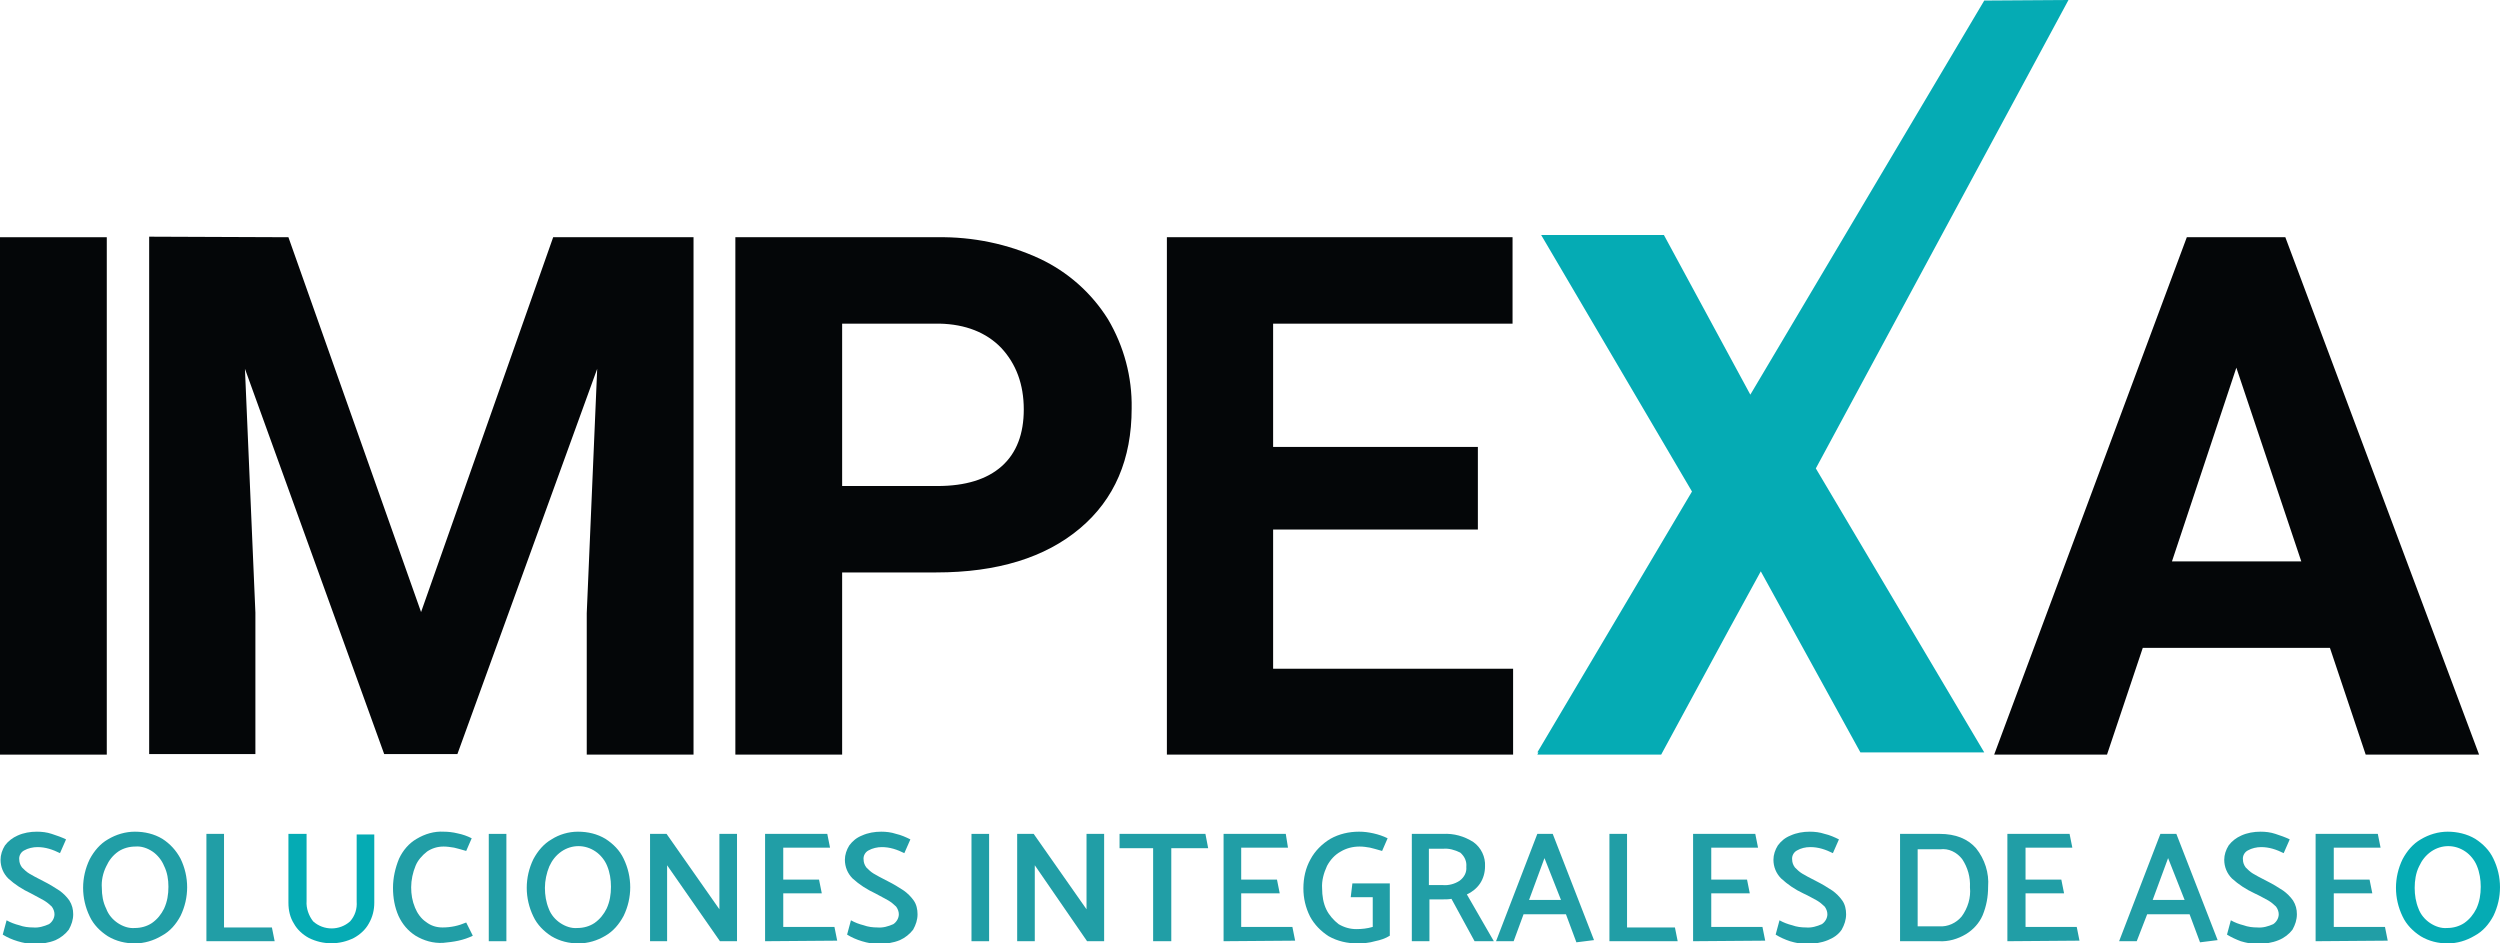
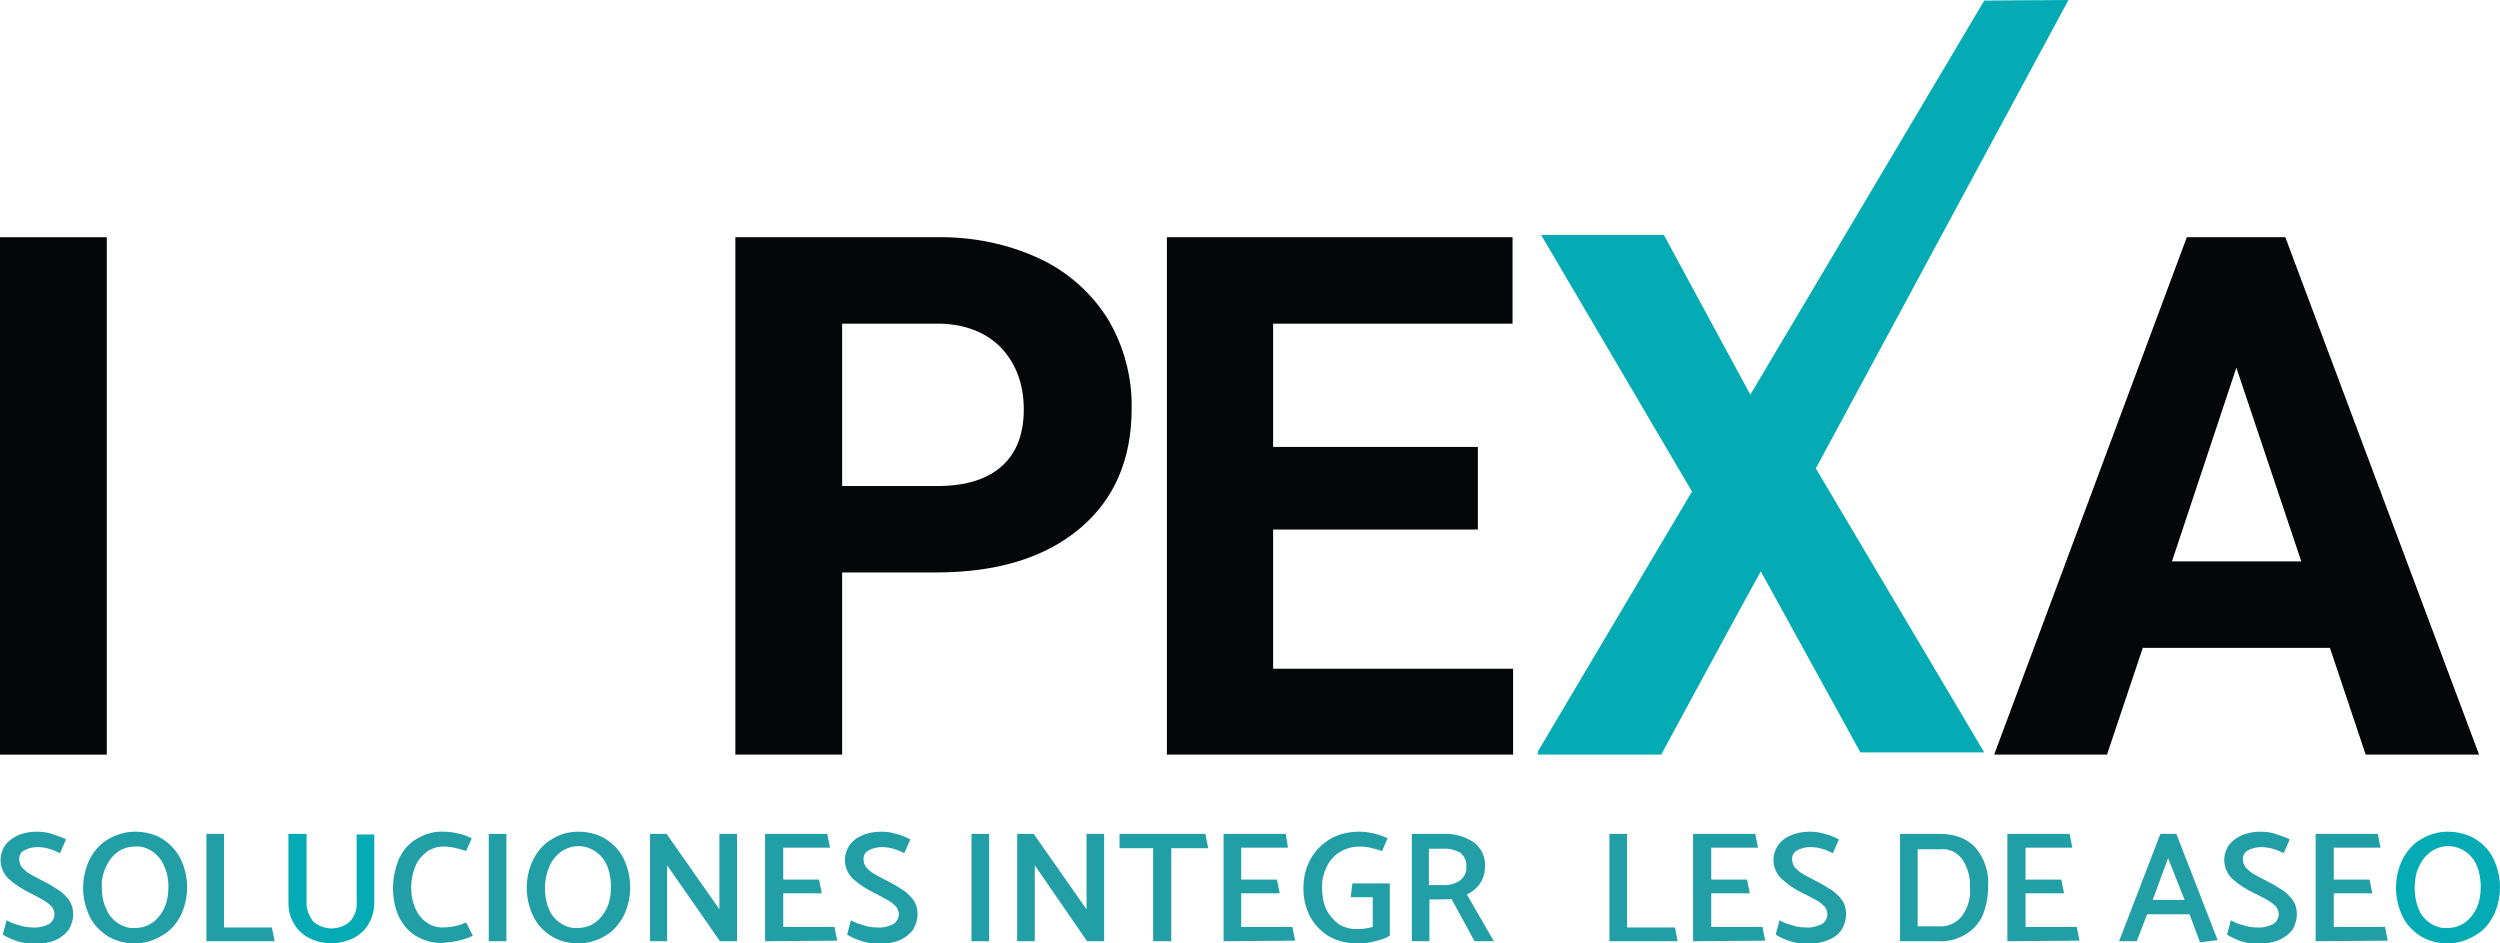
<svg xmlns="http://www.w3.org/2000/svg" version="1.1" id="Capa_1" x="0px" y="0px" viewBox="0 0 454.2 171.4" style="enable-background:new 0 0 454.2 171.4;" xml:space="preserve">
  <style type="text/css">
	.st0{fill:#040608;}
	.st1{fill:#219EA6;}
	.st2{fill:#05ABB4;}
</style>
  <g id="Capa_2_1_">
    <g id="Capa_1-2">
      <path class="st0" d="M19.4,137.1H0v-94h19.4V137.1z" />
-       <path class="st0" d="M52.4,43.1l24.1,68.1l24-68.1H126v94h-19.4v-25.7l1.9-44.4l-25.4,70H69.8L44.5,67l1.9,44.3V137H27.1V43    L52.4,43.1z" />
      <path class="st0" d="M153,104v33.1h-19.4v-94h36.7c6.4-0.1,12.8,1.2,18.6,3.9c5.1,2.4,9.4,6.2,12.4,11c2.9,4.9,4.4,10.5,4.3,16.2    c0,9.2-3.1,16.5-9.4,21.8c-6.3,5.3-15,8-26.1,8H153z M153,88.3h17.3c5.1,0,9-1.2,11.7-3.6c2.7-2.4,4-5.9,4-10.3    c0-4.6-1.4-8.3-4.1-11.2c-2.7-2.8-6.5-4.3-11.2-4.4H153V88.3z" />
      <path class="st0" d="M268.5,96.2h-37.2v25.3h43.6v15.6H212v-94h62.8v15.7h-43.5v22.4h37.2L268.5,96.2z" />
      <path class="st0" d="M423.3,117.7h-34l-6.5,19.4h-20.5l35-94h17.9l35.2,94h-20.6L423.3,117.7z M394.6,102h23.5l-11.8-35.2    L394.6,102z" />
      <path class="st1" d="M0.5,169.8l0.7-2.6c0.7,0.4,1.5,0.7,2.3,0.9c0.8,0.3,1.7,0.4,2.5,0.4c1,0.1,2-0.2,2.9-0.6    c0.6-0.4,1-1.1,1-1.8c0-0.5-0.2-1-0.5-1.4c-0.4-0.4-0.9-0.8-1.4-1.1c-0.6-0.3-1.4-0.8-2.4-1.3c-1.5-0.7-2.9-1.6-4.1-2.7    c-0.9-0.9-1.4-2.1-1.4-3.4c0-0.9,0.3-1.8,0.8-2.6c0.6-0.8,1.4-1.4,2.3-1.8c1.1-0.5,2.3-0.7,3.5-0.7c0.9,0,1.8,0.1,2.7,0.4    c0.9,0.3,1.8,0.6,2.6,1l-1.1,2.5c-0.6-0.3-1.3-0.6-2-0.8c-0.7-0.2-1.4-0.3-2.1-0.3c-0.8,0-1.7,0.2-2.4,0.6c-0.6,0.3-1,1-0.9,1.7    c0,0.5,0.2,1,0.5,1.4c0.4,0.4,0.8,0.8,1.3,1.1c0.5,0.3,1.4,0.8,2.6,1.4c1,0.5,2,1.1,2.9,1.7c0.7,0.5,1.3,1.1,1.8,1.8    c0.5,0.8,0.7,1.6,0.7,2.5c0,1-0.3,1.9-0.8,2.8c-0.6,0.8-1.5,1.5-2.4,1.9c-1.2,0.5-2.6,0.7-3.9,0.7c-1,0-2-0.2-3-0.5    C2.2,170.7,1.3,170.3,0.5,169.8z" />
      <path class="st1" d="M24.5,151.1c1.8,0,3.5,0.4,5,1.3c1.4,0.9,2.5,2.1,3.3,3.6c1.6,3.3,1.6,7.1,0,10.4c-0.8,1.5-1.9,2.8-3.4,3.6    c-1.5,0.9-3.2,1.4-4.9,1.4c-1.7,0-3.4-0.4-4.9-1.3c-1.4-0.9-2.6-2.1-3.3-3.6c-1.6-3.3-1.6-7.1,0-10.4c0.8-1.5,1.9-2.8,3.3-3.6    C21.1,151.6,22.8,151.1,24.5,151.1z M18.5,161.3c0,1.3,0.2,2.6,0.8,3.8c0.4,1.1,1.2,2,2.1,2.6c0.9,0.6,2,1,3.1,0.9    c1.1,0,2.2-0.3,3.1-0.9c1-0.7,1.7-1.6,2.2-2.6c0.6-1.3,0.8-2.6,0.8-4c0-1.3-0.2-2.6-0.8-3.8c-0.4-1-1.2-2-2.1-2.6    c-0.9-0.6-2-1-3.1-0.9c-1.1,0-2.2,0.3-3.1,0.9c-1,0.7-1.7,1.6-2.2,2.7C18.7,158.6,18.4,160,18.5,161.3L18.5,161.3z" />
      <path class="st1" d="M49.9,171H37.5v-19.5h3.2v17h8.7L49.9,171z" />
      <path class="st2" d="M55.7,151.5v12.2c-0.1,1.3,0.4,2.7,1.2,3.7c1.9,1.7,4.8,1.7,6.7,0c0.9-1,1.3-2.3,1.2-3.6v-12.2H68V164    c0,1.3-0.3,2.6-1,3.8c-0.6,1.1-1.6,2-2.7,2.6c-2.6,1.3-5.6,1.3-8.2,0c-1.1-0.6-2.1-1.5-2.7-2.6c-0.7-1.1-1-2.4-1-3.8v-12.5H55.7z" />
      <path class="st1" d="M85.7,152.3l-1,2.3c-1-0.3-1.8-0.5-2.2-0.6c-0.6-0.1-1.3-0.2-1.9-0.2c-1.1,0-2.1,0.3-3,0.9    c-0.9,0.7-1.7,1.6-2.1,2.6c-0.5,1.2-0.8,2.6-0.8,3.9c0,1.3,0.2,2.5,0.7,3.7c0.4,1,1.1,2,2,2.6c0.9,0.7,1.9,1,3,1    c1.5,0,2.9-0.3,4.3-0.9l1.2,2.4c-0.8,0.4-1.7,0.7-2.6,0.9c-0.9,0.2-1.8,0.3-2.8,0.4c-1.8,0.1-3.5-0.4-5-1.3    c-1.4-0.9-2.4-2.1-3.1-3.6c-0.7-1.6-1-3.3-1-5.1c0-1.8,0.4-3.6,1.1-5.3c0.7-1.5,1.8-2.8,3.2-3.6c1.5-0.9,3.2-1.4,4.9-1.3    c0.8,0,1.7,0.1,2.5,0.3C84.1,151.6,84.9,151.9,85.7,152.3z" />
      <path class="st1" d="M88.8,171v-19.5H92V171H88.8z" />
      <path class="st1" d="M105,151.1c1.8,0,3.5,0.4,5,1.3c1.4,0.9,2.6,2.1,3.3,3.6c1.6,3.3,1.6,7.1,0,10.4c-0.8,1.5-1.9,2.8-3.3,3.6    c-1.5,0.9-3.2,1.4-4.9,1.4c-1.7,0-3.4-0.4-4.9-1.3c-1.4-0.9-2.6-2.1-3.3-3.6c-1.6-3.3-1.6-7.1,0-10.4c0.8-1.5,1.9-2.8,3.3-3.6    C101.6,151.6,103.3,151.1,105,151.1z M99,161.3c0,1.3,0.2,2.6,0.7,3.8c0.4,1.1,1.2,2,2.1,2.6c0.9,0.6,2,1,3.1,0.9    c1.1,0,2.2-0.3,3.1-0.9c1-0.7,1.7-1.6,2.2-2.6c0.6-1.3,0.8-2.6,0.8-4c0-1.3-0.2-2.6-0.7-3.8c-0.4-1-1.2-2-2.1-2.6    c-1.9-1.3-4.3-1.3-6.2,0c-1,0.7-1.7,1.6-2.2,2.7C99.3,158.6,99,160,99,161.3L99,161.3z" />
      <path class="st1" d="M118.1,171v-19.5h3l9.6,13.7v-13.7h3.2V171h-3.1l-9.6-13.8V171H118.1z" />
      <path class="st1" d="M139,171v-19.5h11.3l0.5,2.5h-8.5v5.8h6.5l0.5,2.5h-7v6.1h9.3l0.5,2.5L139,171z" />
      <path class="st1" d="M153.9,169.8l0.7-2.6c0.7,0.4,1.5,0.7,2.3,0.9c0.8,0.3,1.7,0.4,2.5,0.4c1,0.1,2-0.2,2.9-0.6    c0.6-0.4,1-1.1,1-1.8c0-0.5-0.2-1-0.5-1.4c-0.4-0.4-0.9-0.8-1.4-1.1c-0.6-0.3-1.4-0.8-2.4-1.3c-1.5-0.7-2.9-1.6-4.1-2.7    c-0.9-0.9-1.4-2.1-1.4-3.4c0-0.9,0.3-1.8,0.8-2.6c0.6-0.8,1.3-1.4,2.3-1.8c1.1-0.5,2.3-0.7,3.5-0.7c0.9,0,1.8,0.1,2.7,0.4    c0.9,0.2,1.8,0.6,2.6,1l-1.1,2.5c-0.6-0.3-1.3-0.6-2-0.8c-0.7-0.2-1.4-0.3-2.1-0.3c-0.8,0-1.7,0.2-2.4,0.6c-0.6,0.3-1,1-0.9,1.7    c0,0.5,0.2,1,0.5,1.4c0.4,0.4,0.8,0.8,1.3,1.1c0.5,0.3,1.4,0.8,2.6,1.4c1,0.5,2,1.1,2.9,1.7c0.7,0.5,1.3,1.1,1.8,1.8    c0.5,0.7,0.7,1.6,0.7,2.5c0,1-0.3,1.9-0.8,2.8c-0.6,0.8-1.5,1.5-2.4,1.9c-1.2,0.5-2.6,0.7-3.9,0.7c-1,0-2-0.2-3-0.5    C155.6,170.7,154.7,170.3,153.9,169.8z" />
      <path class="st1" d="M176.5,171v-19.5h3.2V171H176.5z" />
      <path class="st1" d="M184.8,171v-19.5h3l9.6,13.7v-13.7h3.2V171h-3.1l-9.5-13.8V171H184.8z" />
      <path class="st1" d="M219.5,154.1h-6.7V171h-3.3v-16.9h-6.1v-2.6H219L219.5,154.1z" />
      <path class="st1" d="M222.3,171v-19.5h11.3l0.4,2.5h-8.5v5.8h6.5l0.5,2.5h-7v6.1h9.3l0.5,2.5L222.3,171z" />
      <path class="st1" d="M245.4,163l0.3-2.5h6.8v9.5c-0.8,0.5-1.7,0.8-2.7,1c-1,0.3-2.1,0.4-3.2,0.4c-1.8,0-3.6-0.4-5.2-1.3    c-1.4-0.9-2.6-2.1-3.4-3.6c-0.8-1.6-1.2-3.3-1.2-5.1c0-1.9,0.4-3.7,1.3-5.3c0.8-1.5,2.1-2.8,3.6-3.7c1.6-0.9,3.4-1.3,5.2-1.3    c0.9,0,1.7,0.1,2.6,0.3c0.9,0.2,1.8,0.5,2.6,0.9l-1,2.3c-1-0.3-1.8-0.5-2.2-0.6c-0.6-0.1-1.2-0.2-1.9-0.2c-1.2,0-2.4,0.3-3.4,0.9    c-1.1,0.6-1.9,1.5-2.5,2.6c-0.6,1.3-1,2.7-0.9,4.1c0,1.3,0.2,2.7,0.8,3.9c0.5,1,1.3,1.9,2.2,2.6c1,0.6,2.1,0.9,3.2,0.9    c1,0,2-0.1,3-0.4V163H245.4z" />
      <path class="st1" d="M256.4,151.5h5.8c1.9-0.1,3.8,0.4,5.5,1.5c1.4,1,2.2,2.7,2.1,4.4c0,1.1-0.3,2.2-0.9,3.1    c-0.6,0.9-1.5,1.6-2.4,2l4.9,8.5h-3.5l-4.2-7.7c-0.5,0.1-1.1,0.1-1.6,0.1h-2.4v7.6h-3.2V151.5z M262.2,154.2h-2.6v6.6h2.5    c1.1,0.1,2.2-0.2,3.1-0.8c0.8-0.6,1.3-1.5,1.2-2.5c0.1-1-0.3-1.9-1.1-2.6C264.3,154.4,263.2,154.1,262.2,154.2L262.2,154.2z" />
-       <path class="st1" d="M282.1,151.5l7.5,19.3l-3.2,0.4l-1.9-5.1h-7.7L275,171h-3.2l7.5-19.5L282.1,151.5z M280.6,155.9l-2.8,7.6h5.8    L280.6,155.9z" />
      <path class="st1" d="M304.8,171h-12.4v-19.5h3.2v17h8.7L304.8,171z" />
      <path class="st1" d="M307.6,171v-19.5h11.3l0.5,2.5h-8.5v5.8h6.5l0.5,2.5h-7v6.1h9.3l0.5,2.5L307.6,171z" />
      <path class="st1" d="M322.6,169.8l0.7-2.6c0.7,0.4,1.5,0.7,2.3,0.9c0.8,0.3,1.7,0.4,2.5,0.4c1,0.1,2-0.2,2.9-0.6    c0.6-0.4,1-1.1,1-1.8c0-0.5-0.2-1-0.5-1.4c-0.4-0.4-0.9-0.8-1.4-1.1c-0.6-0.3-1.4-0.8-2.5-1.3c-1.5-0.7-2.8-1.6-4-2.7    c-0.9-0.9-1.4-2.1-1.4-3.4c0-0.9,0.3-1.8,0.8-2.6c0.6-0.8,1.3-1.4,2.3-1.8c1.1-0.5,2.3-0.7,3.5-0.7c0.9,0,1.8,0.1,2.7,0.4    c0.9,0.2,1.8,0.6,2.6,1L333,155c-0.6-0.3-1.3-0.6-2-0.8c-0.7-0.2-1.4-0.3-2.1-0.3c-0.9,0-1.7,0.2-2.4,0.6c-0.6,0.3-1,1-0.9,1.7    c0,0.5,0.2,1,0.5,1.4c0.4,0.4,0.8,0.8,1.3,1.1c0.5,0.3,1.4,0.8,2.6,1.4c1,0.5,2,1.1,2.9,1.7c0.7,0.5,1.3,1.1,1.8,1.8    c0.5,0.7,0.7,1.6,0.7,2.5c0,1-0.3,1.9-0.8,2.8c-0.6,0.9-1.5,1.5-2.5,1.9c-1.2,0.5-2.6,0.7-3.9,0.7c-1,0-2-0.2-3-0.5    C324.3,170.7,323.4,170.3,322.6,169.8z" />
      <path class="st1" d="M352.3,171h-7.1v-19.5h7.2c2.9,0,5.1,0.9,6.6,2.6c1.6,2,2.4,4.5,2.2,7c0,1.8-0.3,3.5-1,5.2    c-0.6,1.4-1.7,2.6-3,3.4C355.7,170.6,354,171.1,352.3,171z M352.5,154.3h-4.1v14h3.9c1.6,0.1,3.1-0.6,4.1-1.8    c1.1-1.5,1.7-3.4,1.5-5.3c0.1-1.8-0.4-3.6-1.4-5.1C355.5,154.8,354,154.1,352.5,154.3L352.5,154.3z" />
      <path class="st1" d="M364.7,171v-19.5H376l0.5,2.5H368v5.8h6.5l0.5,2.5h-7v6.1h9.3l0.5,2.5L364.7,171z" />
      <path class="st1" d="M395.4,151.5l7.5,19.3l-3.2,0.4l-1.9-5.1h-7.7l-1.9,4.9h-3.2l7.5-19.5L395.4,151.5z M393.9,155.9l-2.8,7.6    h5.8L393.9,155.9z" />
      <path class="st1" d="M404.6,169.8l0.7-2.6c0.7,0.4,1.5,0.7,2.3,0.9c0.8,0.3,1.7,0.4,2.5,0.4c1,0.1,2-0.2,2.9-0.6    c0.6-0.4,1-1.1,1-1.8c0-0.5-0.2-1-0.5-1.4c-0.4-0.4-0.9-0.8-1.4-1.1c-0.6-0.3-1.4-0.8-2.5-1.3c-1.5-0.7-2.9-1.6-4.1-2.7    c-0.9-0.9-1.4-2.1-1.4-3.4c0-0.9,0.3-1.8,0.8-2.6c0.6-0.8,1.4-1.4,2.3-1.8c1.1-0.5,2.3-0.7,3.5-0.7c0.9,0,1.8,0.1,2.7,0.4    c0.9,0.3,1.8,0.6,2.6,1l-1.1,2.5c-0.6-0.3-1.3-0.6-2-0.8c-0.7-0.2-1.4-0.3-2.1-0.3c-0.8,0-1.7,0.2-2.4,0.6c-0.6,0.3-1,1-0.9,1.7    c0,0.5,0.2,1,0.5,1.4c0.4,0.4,0.8,0.8,1.3,1.1c0.5,0.3,1.4,0.8,2.6,1.4c1,0.5,2,1.1,2.9,1.7c0.7,0.5,1.3,1.1,1.8,1.8    c0.5,0.8,0.7,1.6,0.7,2.5c0,1-0.3,1.9-0.8,2.8c-0.6,0.8-1.5,1.5-2.5,1.9c-1.2,0.5-2.6,0.7-3.9,0.7c-1,0-2-0.2-3-0.5    C406.3,170.7,405.4,170.3,404.6,169.8z" />
      <path class="st1" d="M420.7,171v-19.5H432l0.5,2.5h-8.5v5.8h6.5l0.5,2.5h-7v6.1h9.3l0.5,2.5L420.7,171z" />
      <path class="st2" d="M444.7,151.1c1.7,0,3.5,0.4,5,1.3c1.4,0.9,2.6,2.1,3.3,3.6c1.6,3.3,1.6,7.1,0,10.4c-0.8,1.5-1.9,2.8-3.4,3.6    c-1.5,0.9-3.2,1.4-4.9,1.4c-1.7,0-3.4-0.4-4.9-1.3c-1.4-0.9-2.6-2.1-3.3-3.6c-1.6-3.3-1.6-7.1,0-10.4c0.8-1.5,1.9-2.8,3.3-3.6    C441.3,151.6,443,151.1,444.7,151.1z M438.7,161.3c0,1.3,0.2,2.6,0.7,3.8c0.4,1.1,1.2,2,2.1,2.6c0.9,0.6,2,1,3.1,0.9    c1.1,0,2.2-0.3,3.1-0.9c1-0.7,1.7-1.6,2.2-2.6c0.6-1.3,0.8-2.6,0.8-4c0-1.3-0.2-2.6-0.7-3.8c-0.4-1-1.2-2-2.1-2.6    c-1.9-1.3-4.3-1.3-6.2,0c-1,0.7-1.7,1.6-2.2,2.7C438.9,158.6,438.7,160,438.7,161.3L438.7,161.3z" />
      <polygon class="st2" points="375.8,0 360.5,0.1 318,71.7 302.3,42.7 280,42.7 307.4,89.3 279.3,136.7 279.5,136.7 279.3,137.1     301.8,137.1 314.1,114.4 319.9,103.8 338,136.7 360.5,136.7 329.9,85.1   " />
    </g>
  </g>
</svg>